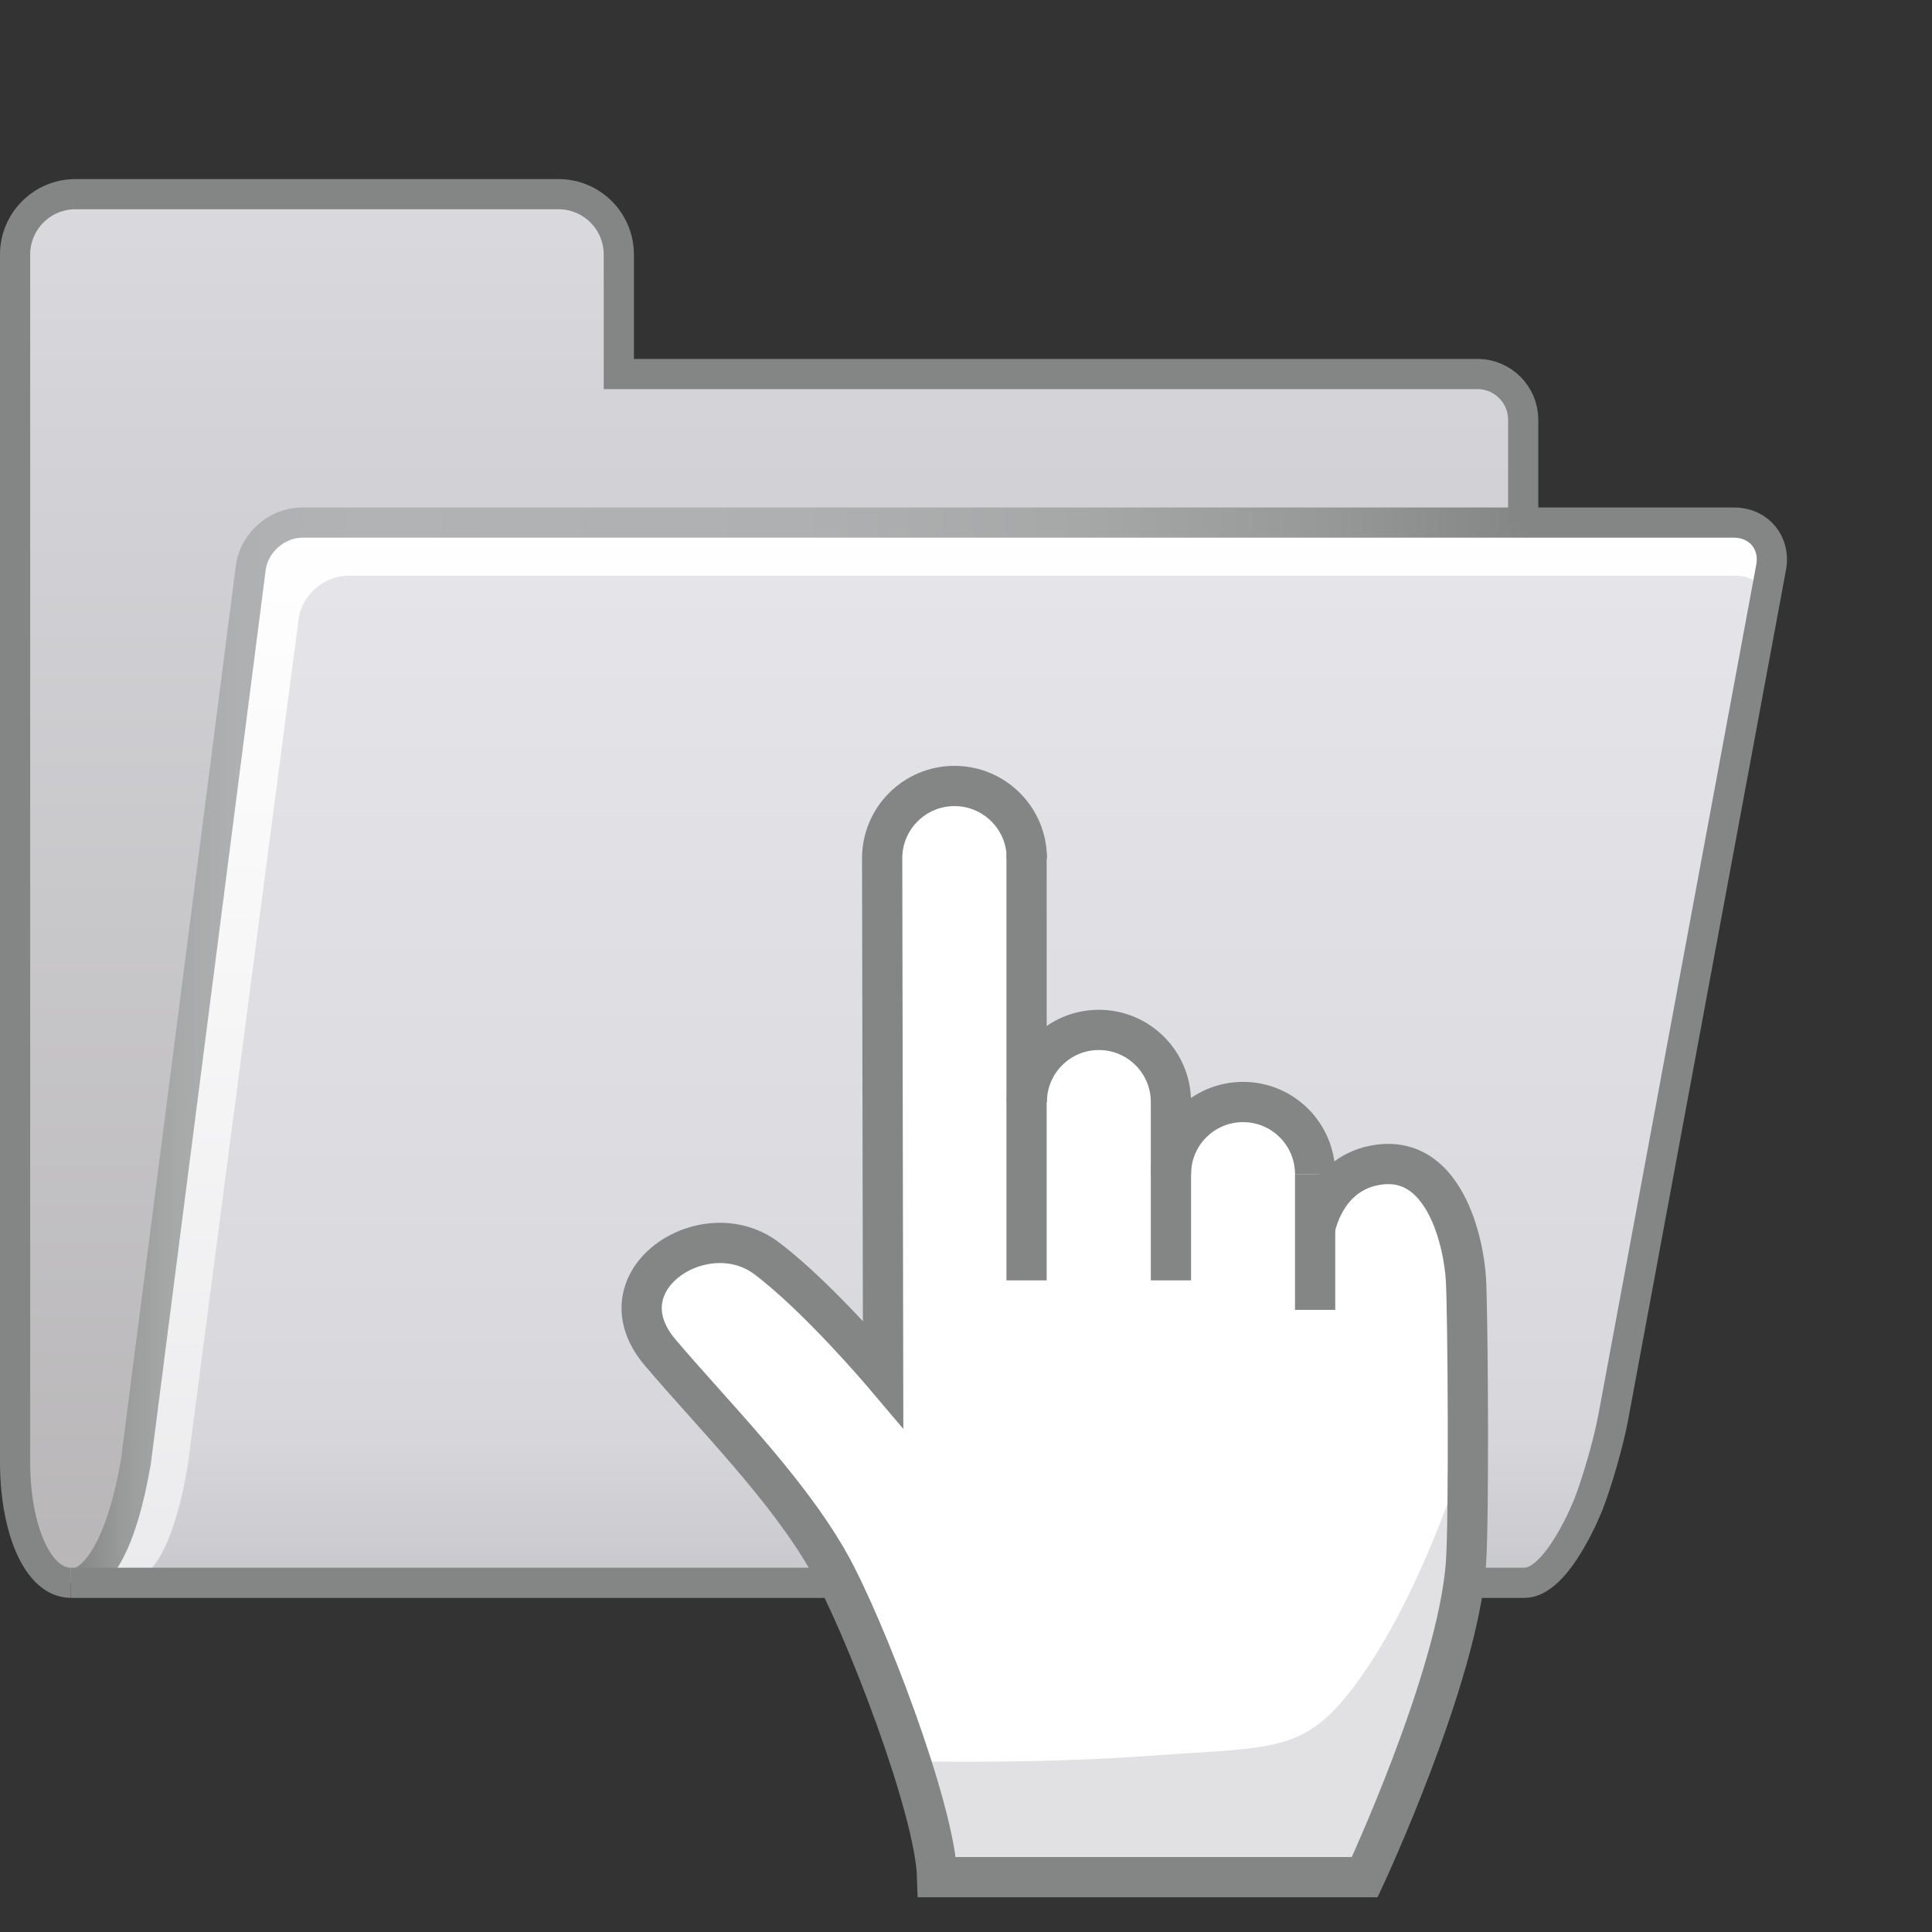
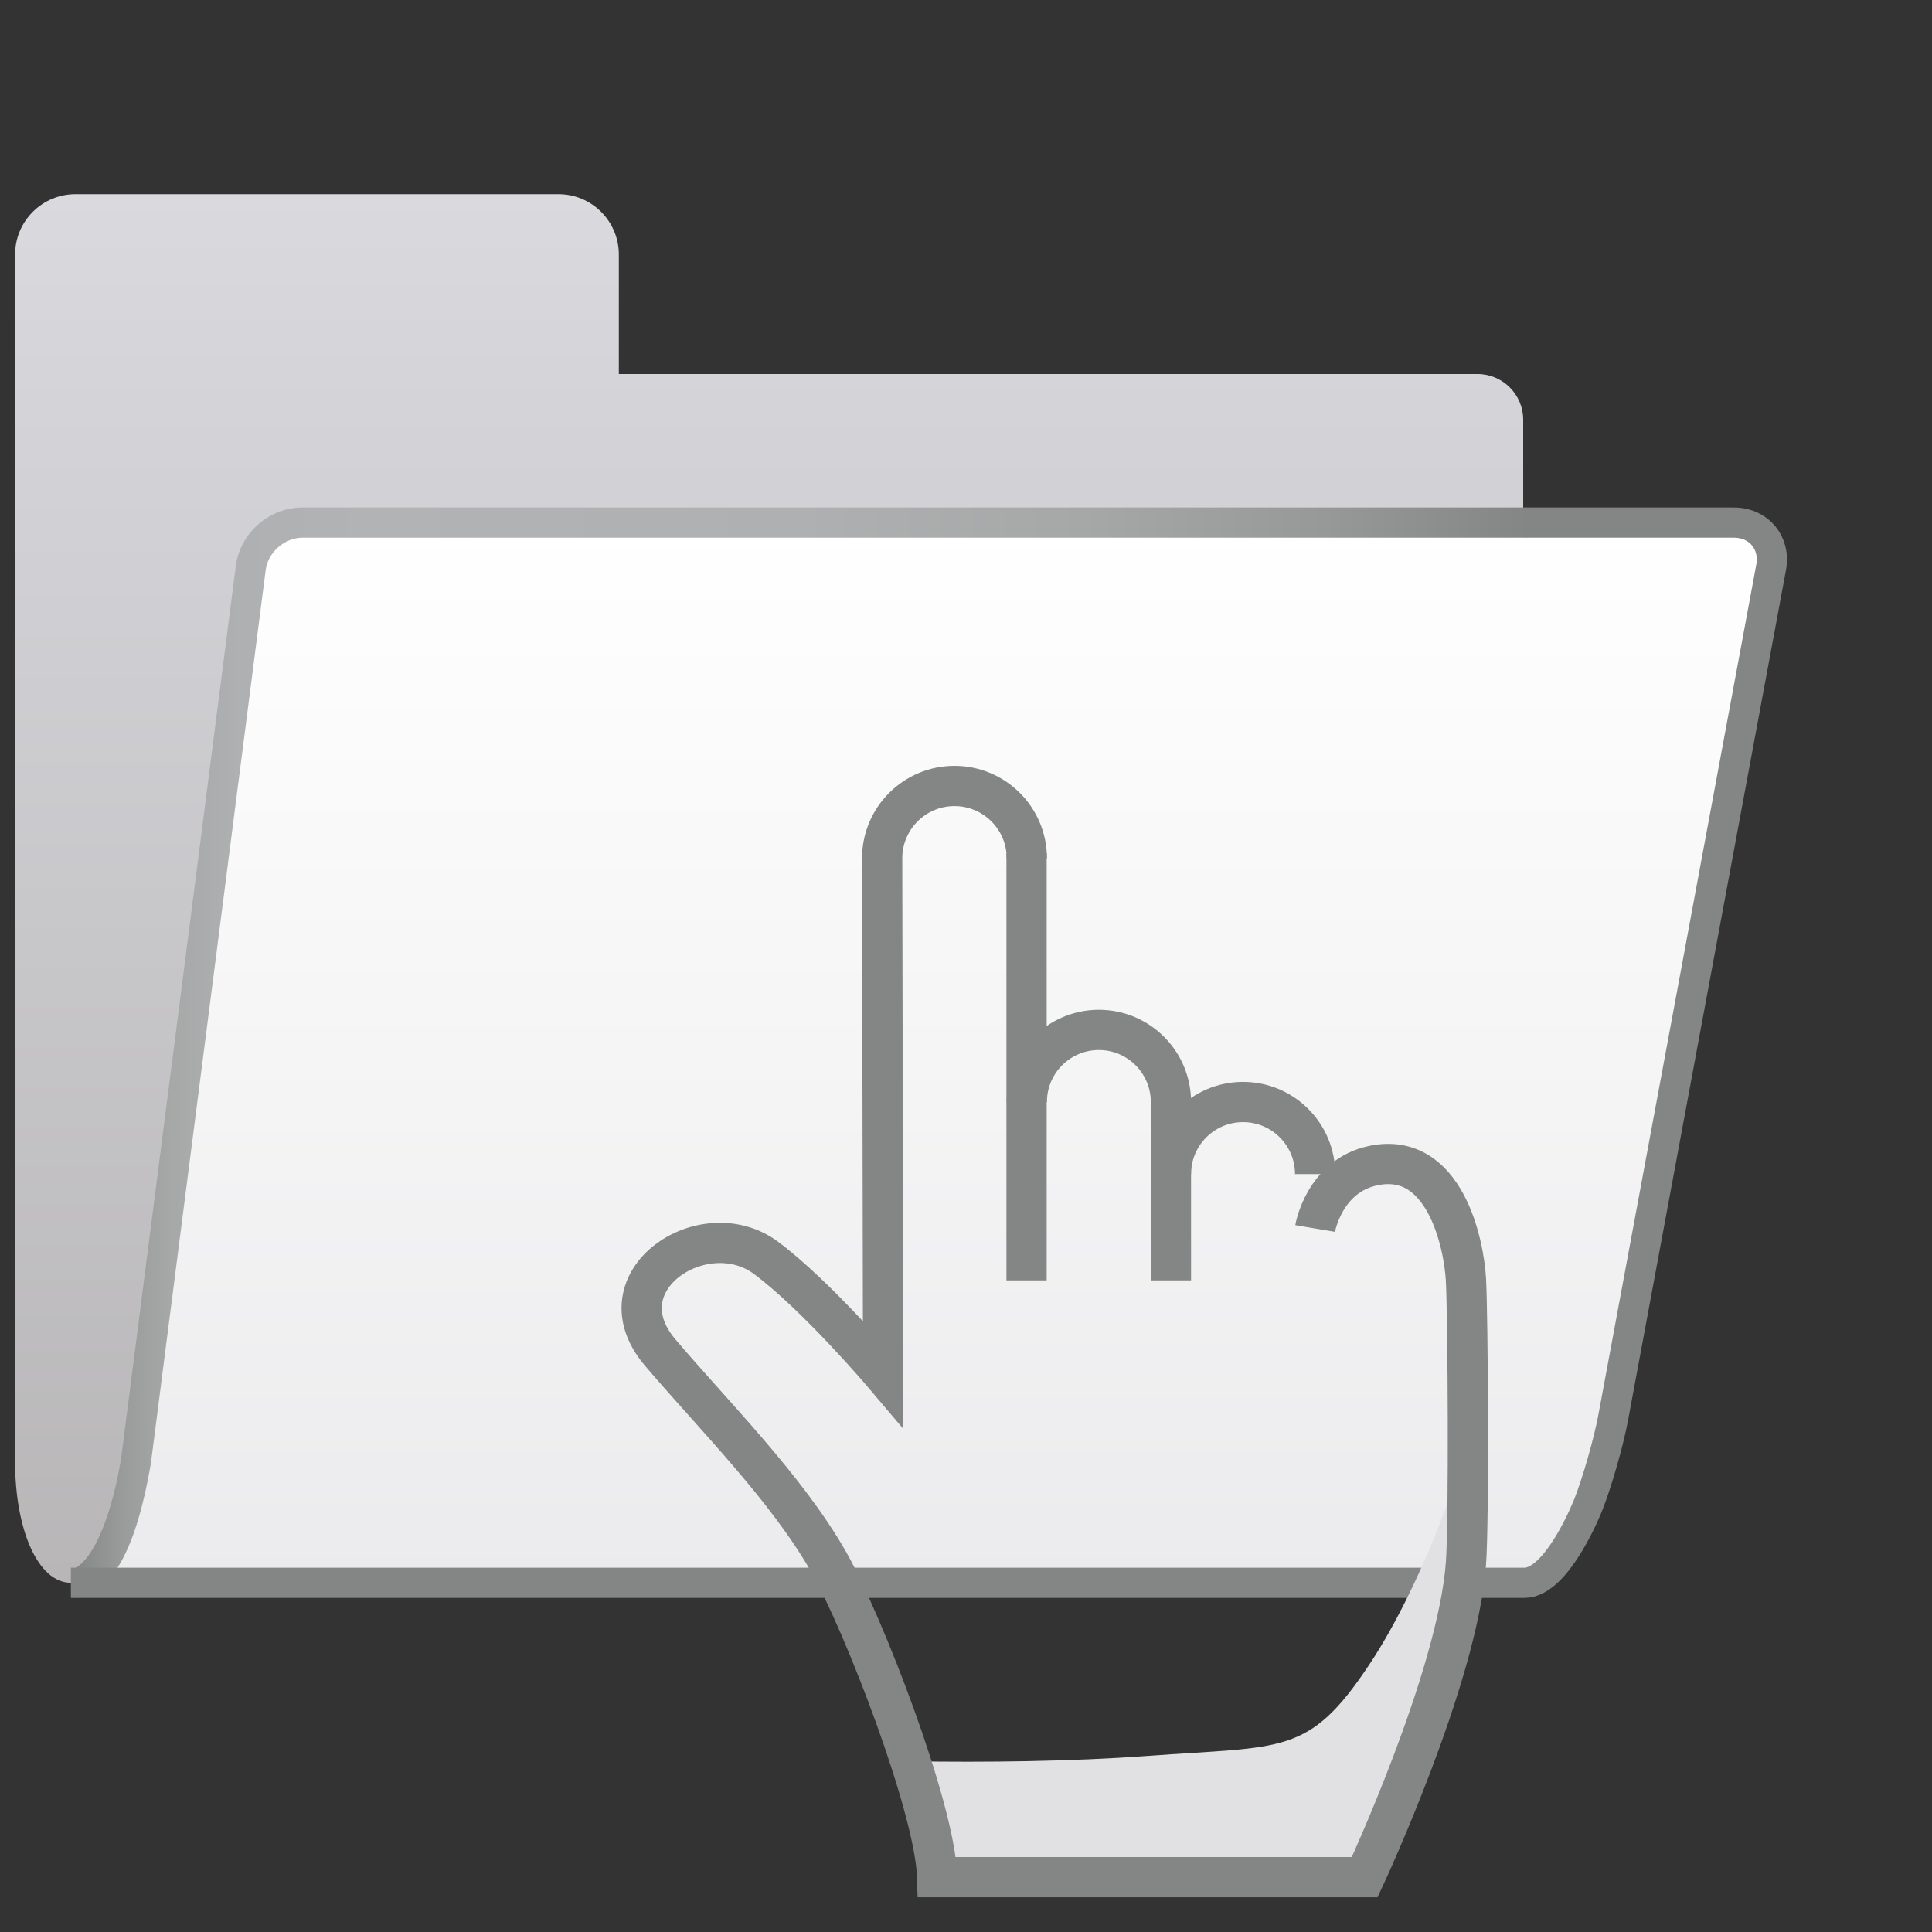
<svg xmlns="http://www.w3.org/2000/svg" version="1.2" baseProfile="tiny" x="0px" y="0px" width="96px" height="96px" viewBox="0 -8.898 96 96" overflow="visible" xml:space="preserve">
  <rect x="0" y="-8.898" width="96" height="96" fill="#333333" stroke="none" />
  <defs>
</defs>
  <g>
    <path fill="none" stroke="#000000" stroke-miterlimit="10" d="M0.75,63.903" />
    <linearGradient id="SVGID_1_" gradientUnits="userSpaceOnUse" x1="38.218" y1="69.749" x2="38.218" y2="0.75">
      <stop offset="0" style="stop-color:#B8B6B7" />
      <stop offset="1" style="stop-color:#D9D9DE" />
    </linearGradient>
    <path fill="url(#SVGID_1_)" d="M75.687,17.069v-5.114c0-1.247-1.021-2.268-2.268-2.268h-42.67V3.75c0-1.657-1.343-3-3-3H3.75   c-1.657,0-3,1.343-3,3v60c0,3.313,1.116,6,2.772,6c1.657,0,2.657-2.682,3.228-6l5.71-44.432c0.159-1.237,1.31-2.249,2.557-2.249   H75.687" />
-     <path fill="none" stroke="#000000" stroke-miterlimit="10" d="M0.75,63.903" />
    <linearGradient id="SVGID_2_" gradientUnits="userSpaceOnUse" x1="45.782" y1="69.784" x2="45.782" y2="17.034">
      <stop offset="0" style="stop-color:#EBEBED" />
      <stop offset="1" style="stop-color:#FFFFFF" />
    </linearGradient>
    <path fill="url(#SVGID_2_)" d="M3.493,69.703c1.657,0.001,2.66-2.679,3.235-5.997l5.76-44.425c0.161-1.237,1.312-2.248,2.559-2.246   l71.136,0.08c1.246,0.001,2.079,1.006,1.851,2.232l-7.891,42.213c-0.229,1.226-0.789,3.18-1.244,4.341c0,0-1.522,3.886-3.18,3.884   l-71.45-0.08L3.493,69.703z" />
    <linearGradient id="SVGID_3_" gradientUnits="userSpaceOnUse" x1="47.113" y1="69.749" x2="47.113" y2="19.707">
      <stop offset="0" style="stop-color:#C8C8CC" />
      <stop offset="0.024" style="stop-color:#CBCBCF" />
      <stop offset="0.145" style="stop-color:#D6D6DB" />
      <stop offset="0.258" style="stop-color:#D9D9DE" />
      <stop offset="1" style="stop-color:#E5E5E9" />
    </linearGradient>
-     <path fill="url(#SVGID_3_)" d="M6.184,69.75c1.605,0,2.574-2.547,3.126-5.699l5.53-42.207c0.154-1.175,1.268-2.136,2.476-2.136   h68.896c1.208,0,2.016,0.953,1.795,2.118l-7.596,40.108c-0.22,1.164-0.761,3.021-1.2,4.124c0,0-1.47,3.692-3.075,3.692H6.935H6.184   z" />
    <g>
      <linearGradient id="SVGID_4_" gradientUnits="userSpaceOnUse" x1="3.663" y1="43.403" x2="75.866" y2="43.403">
        <stop offset="0" style="stop-color:#848685" />
        <stop offset="0.005" style="stop-color:#888A89" />
        <stop offset="0.034" style="stop-color:#9A9C9B" />
        <stop offset="0.069" style="stop-color:#A7A9A9" />
        <stop offset="0.113" style="stop-color:#AFB0B1" />
        <stop offset="0.203" style="stop-color:#B1B3B4" />
        <stop offset="0.499" style="stop-color:#AFB0B1" />
        <stop offset="0.695" style="stop-color:#A6A7A7" />
        <stop offset="0.861" style="stop-color:#979898" />
        <stop offset="1" style="stop-color:#848685" />
      </linearGradient>
      <path fill="url(#SVGID_4_)" d="M3.663,69.047c0.725-0.279,1.739-1.881,2.349-5.424l5.705-44.401    c0.209-1.628,1.659-2.903,3.3-2.903h60.849v1.5H15.017c-0.871,0-1.701,0.73-1.813,1.594l-5.71,44.433    c-0.735,4.274-1.954,6.455-3.722,6.642L3.663,69.047z" />
    </g>
-     <path fill="none" stroke="#848685" stroke-width="1.5" stroke-miterlimit="10" d="M75.687,17.069v-5.114   c0-1.247-1.021-2.268-2.268-2.268h-42.67V3.75c0-1.657-1.343-3-3-3H3.75c-1.657,0-3,1.343-3,3v60c0,3.313,1.116,6,2.772,6" />
    <path fill="none" stroke="#848685" stroke-width="1.5" stroke-miterlimit="10" d="M75.819,17.069h10.333   c1.247,0,2.081,1.003,1.853,2.229l-7.842,42.223c-0.228,1.226-0.785,3.18-1.239,4.342c0,0-1.519,3.887-3.175,3.887H3.522" />
  </g>
-   <path fill="#FFFFFF" d="M51.009,33.506V45.86h0.013c0-1.979,1.604-3.582,3.581-3.582s3.581,1.604,3.581,3.582v3.582  c0-1.979,1.604-3.582,3.582-3.582s3.582,1.604,3.582,3.582v2.703c0,0,0.441-2.619,2.903-3.127c3.55-0.732,4.493,3.908,4.591,5.666  c0.097,1.758,0.159,11.922,0,14.109c-0.415,5.693-5.03,15.584-5.03,15.584H46.567c-0.098-3.42-3.651-12.588-5.372-15.629  c-2.1-3.711-5.791-7.371-8.4-10.451c-3.027-3.574,2.198-6.984,5.274-4.688c2.53,1.887,5.812,5.762,5.812,5.762l-0.047-25.62  c0-1.985,1.608-3.594,3.594-3.594c1.984,0,3.594,1.609,3.594,3.594" />
  <path fill="#E1E1E4" d="M72.842,68.793c0.068-0.939,0.096-3.35,0.097-5.934v-0.002c0,0-1.925,6.496-4.925,10.996s-4.25,4-11,4.5  c-3.769,0.279-8.082,0.324-11.772,0.266c0.748,2.316,1.289,4.455,1.326,5.758h21.244C67.812,84.377,72.427,74.487,72.842,68.793z" />
  <line fill="none" stroke="#848685" stroke-width="2" stroke-miterlimit="10" x1="51.009" y1="33.506" x2="51.009" y2="54.723" />
  <path fill="none" stroke="#848685" stroke-width="2" stroke-miterlimit="10" d="M58.184,49.442c0-1.979,1.604-3.582,3.582-3.582  s3.582,1.604,3.582,3.582" />
-   <line fill="none" stroke="#848685" stroke-width="2" stroke-miterlimit="10" x1="65.348" y1="49.442" x2="65.348" y2="56.188" />
  <path fill="none" stroke="#848685" stroke-width="2" stroke-miterlimit="10" d="M65.348,52.145c0,0,0.441-2.619,2.903-3.127  c3.55-0.732,4.493,3.908,4.591,5.666c0.097,1.758,0.159,11.922,0,14.109c-0.415,5.693-5.03,15.584-5.03,15.584H46.567  c-0.098-3.42-3.651-12.588-5.372-15.629c-2.1-3.711-5.791-7.371-8.4-10.451c-3.027-3.574,2.198-6.984,5.274-4.688  c2.53,1.887,5.812,5.762,5.812,5.762l-0.047-25.62c0-1.985,1.608-3.594,3.594-3.594c1.984,0,3.594,1.609,3.594,3.594" />
  <path fill="none" stroke="#848685" stroke-width="2" stroke-miterlimit="10" d="M51.021,45.86c0-1.979,1.604-3.582,3.581-3.582  s3.581,1.604,3.581,3.582v8.863" />
</svg>